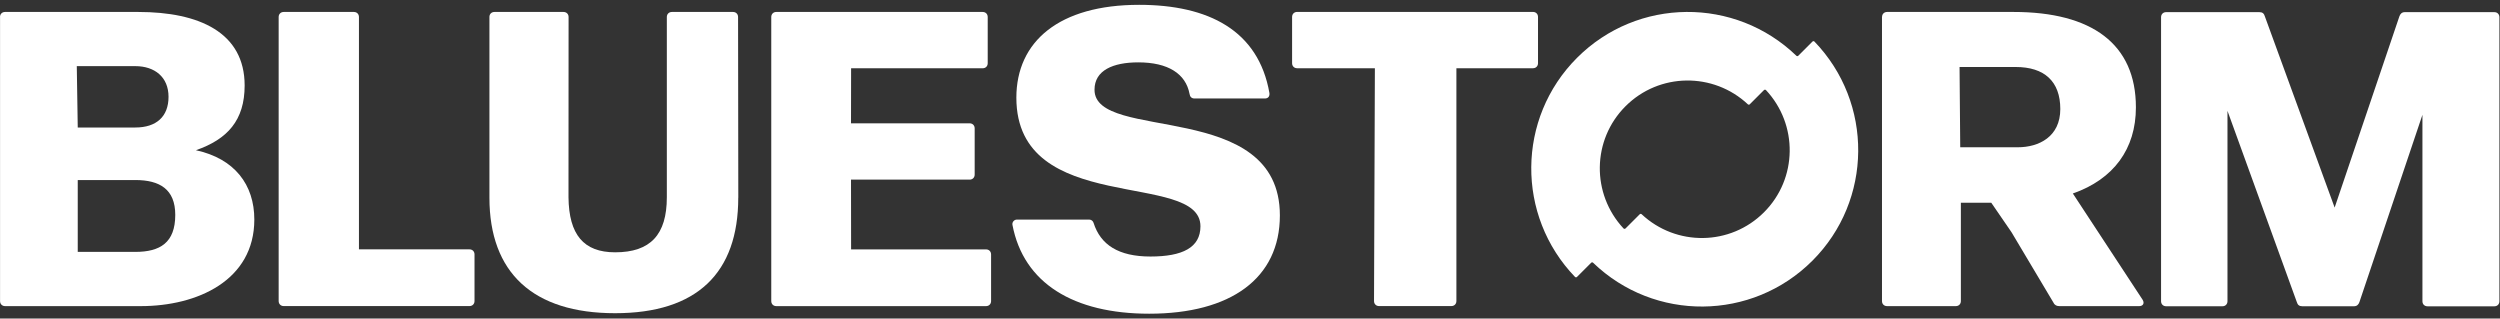
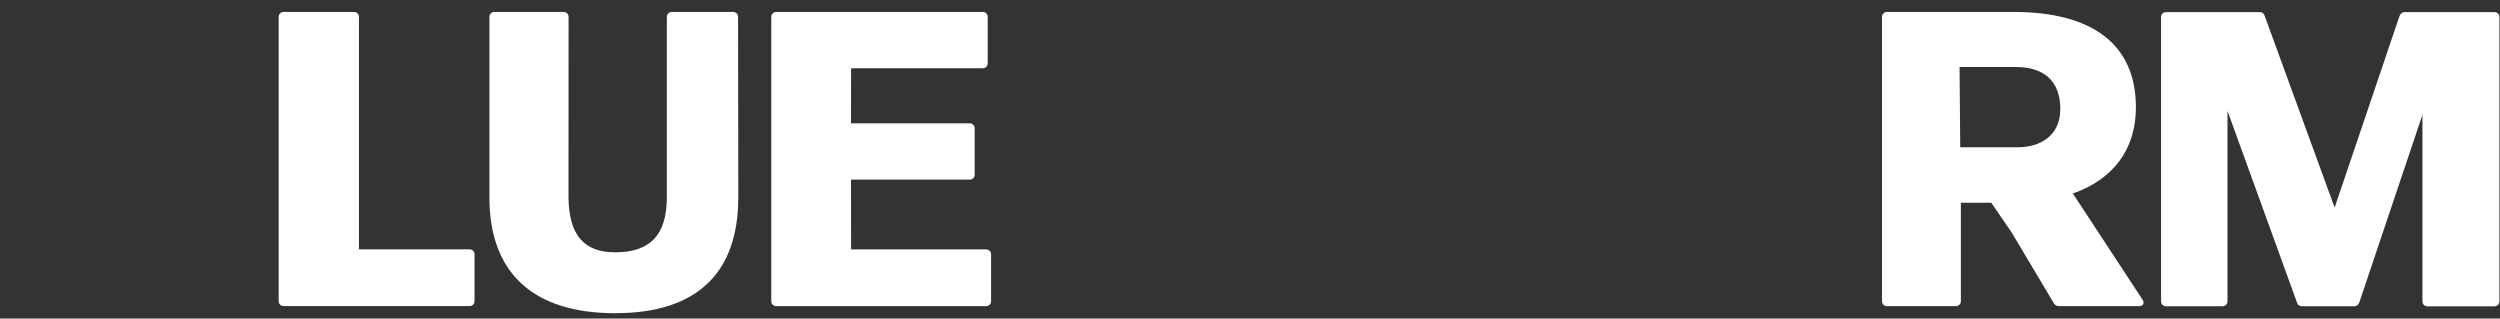
<svg xmlns="http://www.w3.org/2000/svg" width="259" height="33" viewBox="0 0 259 33" fill="none">
  <rect x="0" y="0" width="259" height="33" fill="#333333" stroke="none" />
  <path d="M250.969 11.881L244.436 31.295C244.347 31.554 244.177 31.728 243.871 31.728H238.516C238.209 31.728 238.035 31.596 237.95 31.295L230.767 11.485V31.205C230.767 31.511 230.551 31.728 230.249 31.728H224.409C224.103 31.728 223.886 31.511 223.886 31.205V1.781C223.886 1.475 224.103 1.258 224.409 1.258H234.074C234.38 1.258 234.554 1.39 234.639 1.696L241.869 21.505L248.576 1.696C248.666 1.437 248.835 1.258 249.141 1.258H258.416C258.722 1.258 258.938 1.475 258.938 1.781V31.21C258.938 31.516 258.722 31.733 258.416 31.733H251.487C251.181 31.733 250.964 31.516 250.964 31.21V11.881H250.969Z" fill="white" />
-   <path d="M187.773 4.305L186.299 5.778C186.247 5.83 186.158 5.83 186.106 5.778C179.757 -0.343 169.649 -0.277 163.385 5.986C157.125 12.243 157.059 22.343 163.173 28.691C163.229 28.747 163.319 28.747 163.375 28.691L164.849 27.217C164.901 27.165 164.991 27.165 165.042 27.217C171.392 33.338 181.5 33.272 187.764 27.01C194.024 20.752 194.09 10.652 187.976 4.305C187.919 4.248 187.83 4.248 187.773 4.305ZM182.748 21.995C179.258 25.484 173.648 25.541 170.073 22.193C170.016 22.141 169.932 22.141 169.88 22.193L168.405 23.667C168.349 23.723 168.255 23.723 168.198 23.667C164.859 20.093 164.915 14.489 168.405 11.005C171.896 7.516 177.505 7.459 181.08 10.807C181.137 10.859 181.222 10.859 181.273 10.807L182.748 9.333C182.804 9.277 182.898 9.277 182.955 9.333C186.294 12.907 186.238 18.511 182.748 21.995Z" fill="white" />
-   <path d="M0 1.762C0 1.456 0.217 1.239 0.523 1.239H14.328C20.644 1.239 25.345 3.372 25.345 8.858C25.345 12.469 23.56 14.428 20.296 15.563C24.304 16.434 26.348 19.132 26.348 22.744C26.348 29.058 20.428 31.714 14.592 31.714H0.528C0.221 31.714 0.005 31.497 0.005 31.191V1.762H0ZM7.955 6.852L8.054 13.209H14.022C16.198 13.209 17.46 12.079 17.46 10.03C17.46 7.982 16.024 6.852 14.022 6.852H7.955ZM8.054 18.652V26.096H14.022C16.589 26.096 18.157 25.14 18.157 22.263C18.157 19.608 16.547 18.652 14.022 18.652H8.054Z" fill="white" />
  <path d="M37.187 25.833H48.637C48.943 25.833 49.16 26.049 49.16 26.355V31.186C49.16 31.492 48.943 31.709 48.637 31.709H29.392C29.085 31.709 28.869 31.492 28.869 31.186V1.762C28.869 1.456 29.085 1.239 29.392 1.239H36.664C36.97 1.239 37.187 1.456 37.187 1.762V25.837V25.833Z" fill="white" />
  <path d="M76.483 20.479C76.483 28.272 72.216 32.448 63.724 32.448C55.231 32.448 50.705 28.267 50.705 20.479V1.762C50.7 1.456 50.917 1.239 51.223 1.239H58.382C58.688 1.239 58.905 1.456 58.905 1.762L58.896 20.436C58.938 24.312 60.464 26.139 63.728 26.139C67.388 26.139 69.084 24.312 69.084 20.436V1.762C69.084 1.456 69.305 1.239 69.606 1.239H75.942C76.248 1.239 76.464 1.456 76.464 1.762L76.488 20.479H76.483Z" fill="white" />
  <path d="M79.903 1.762C79.903 1.456 80.119 1.239 80.425 1.239H101.804C102.111 1.239 102.327 1.456 102.327 1.762V6.551C102.327 6.857 102.111 7.073 101.804 7.073H88.174L88.164 12.775H100.453C100.759 12.775 100.976 12.992 100.976 13.298V18.087C100.976 18.393 100.759 18.61 100.453 18.61H88.164L88.174 25.837H102.153C102.459 25.837 102.676 26.054 102.676 26.36V31.191C102.676 31.497 102.459 31.714 102.153 31.714H80.425C80.119 31.714 79.903 31.497 79.903 31.191V1.762Z" fill="white" />
-   <path d="M150.883 31.186C150.883 31.492 150.667 31.709 150.361 31.709H142.871C142.565 31.709 142.349 31.492 142.349 31.186L142.438 7.069H134.384C134.078 7.069 133.861 6.852 133.861 6.546V1.757C133.861 1.451 134.078 1.235 134.384 1.235H158.815C159.121 1.235 159.338 1.451 159.338 1.757V6.546C159.338 6.852 159.121 7.069 158.815 7.069H150.883V31.186Z" fill="white" />
  <path d="M194.979 1.762C194.979 1.456 195.196 1.239 195.502 1.239H208.61C216.711 1.239 221.28 4.549 221.28 11.123C221.28 15.431 218.972 18.567 214.747 20.046L221.977 31.059C222.194 31.408 222.02 31.714 221.629 31.714H213.353C213.094 31.714 212.873 31.629 212.746 31.365L208.389 24.053L206.297 21.006H203.146V31.191C203.146 31.497 202.93 31.714 202.624 31.714H195.497C195.191 31.714 194.974 31.497 194.974 31.191V1.762H194.979ZM203.01 6.941L203.08 15.257H209.048C211.224 15.257 213.447 14.169 213.447 11.297C213.447 8.425 211.794 6.941 208.831 6.941H203.014H203.01Z" fill="white" />
-   <path d="M113.392 9.291C113.392 7.29 115.309 6.461 117.923 6.461C121.013 6.461 122.845 7.638 123.236 9.724C123.278 10.03 123.453 10.204 123.759 10.204H131.031C131.38 10.204 131.554 9.988 131.512 9.639C130.381 3.151 125.195 0.5 118.013 0.5C109.737 0.5 105.295 4.286 105.295 10.12C105.295 22.485 124.366 17.607 124.366 23.441C124.366 25.658 122.492 26.576 119.185 26.576C115.879 26.576 114.014 25.362 113.293 23.087C113.232 22.89 113.053 22.748 112.841 22.748H105.357C105.065 22.748 104.838 23.012 104.89 23.299C106.04 29.359 111.249 32.5 119.053 32.5C127.503 32.5 132.595 28.841 132.595 22.315C132.595 10.172 113.392 14.786 113.392 9.3V9.291Z" fill="white" />
</svg>